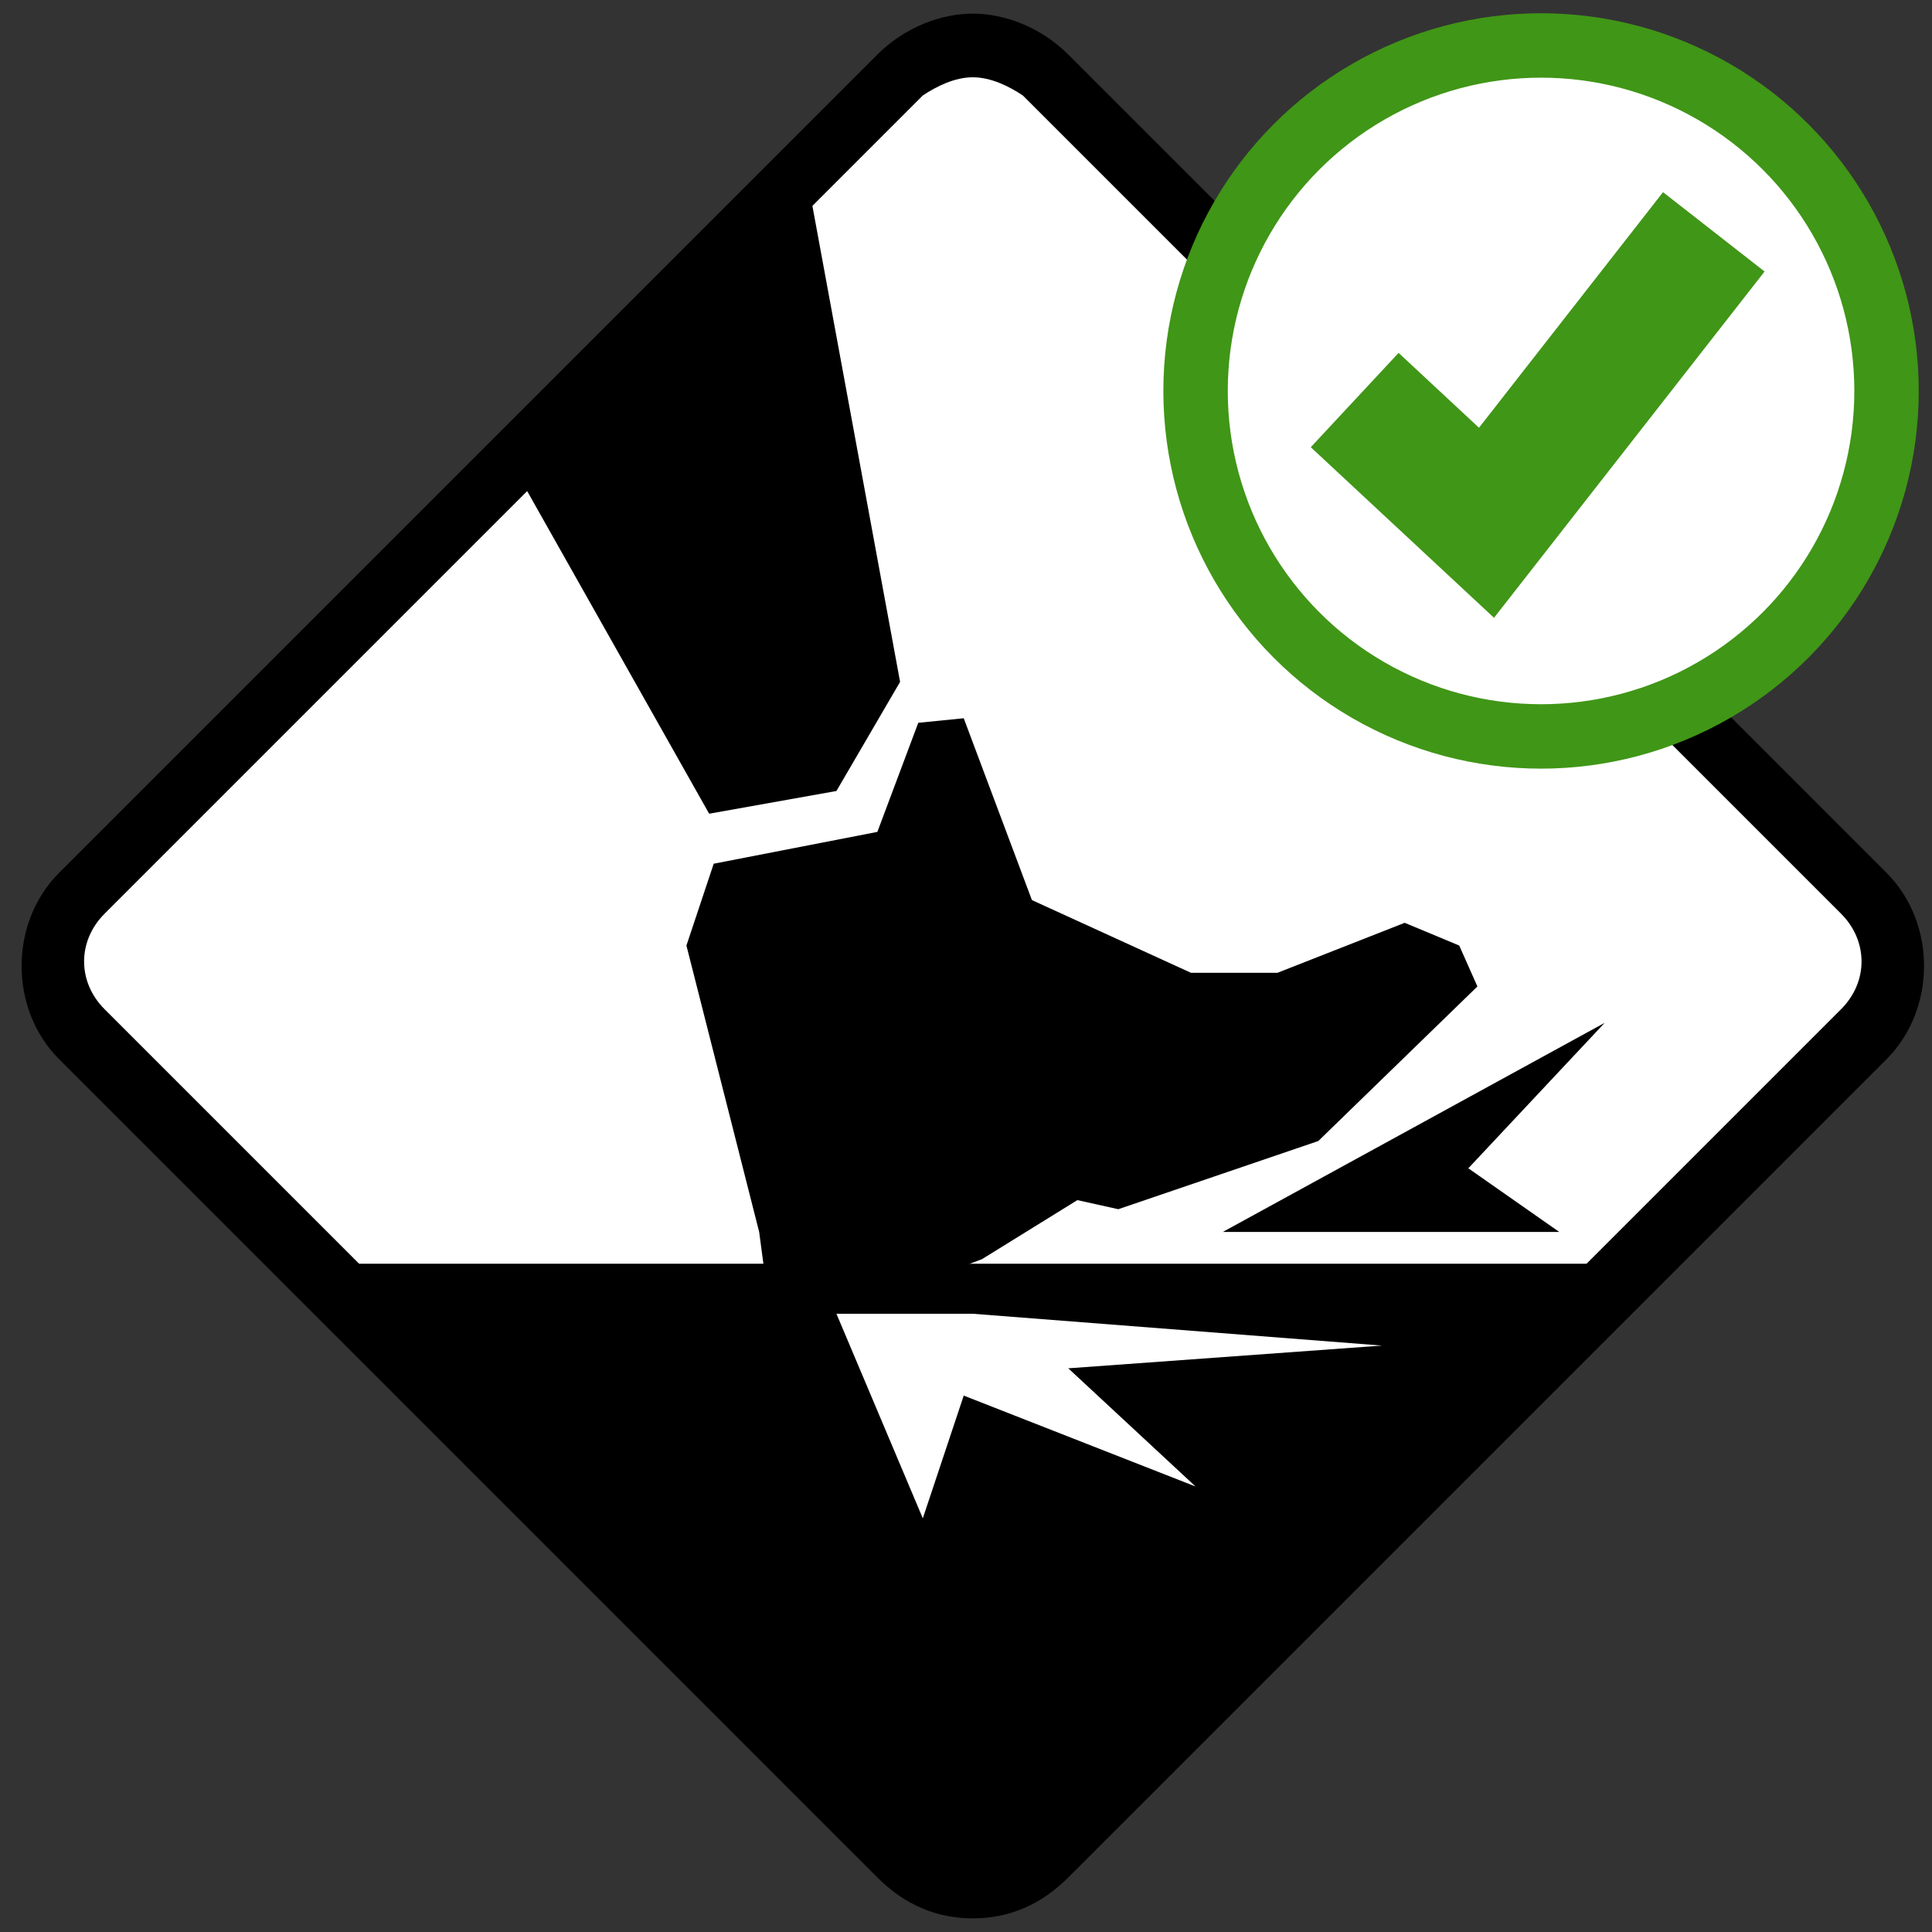
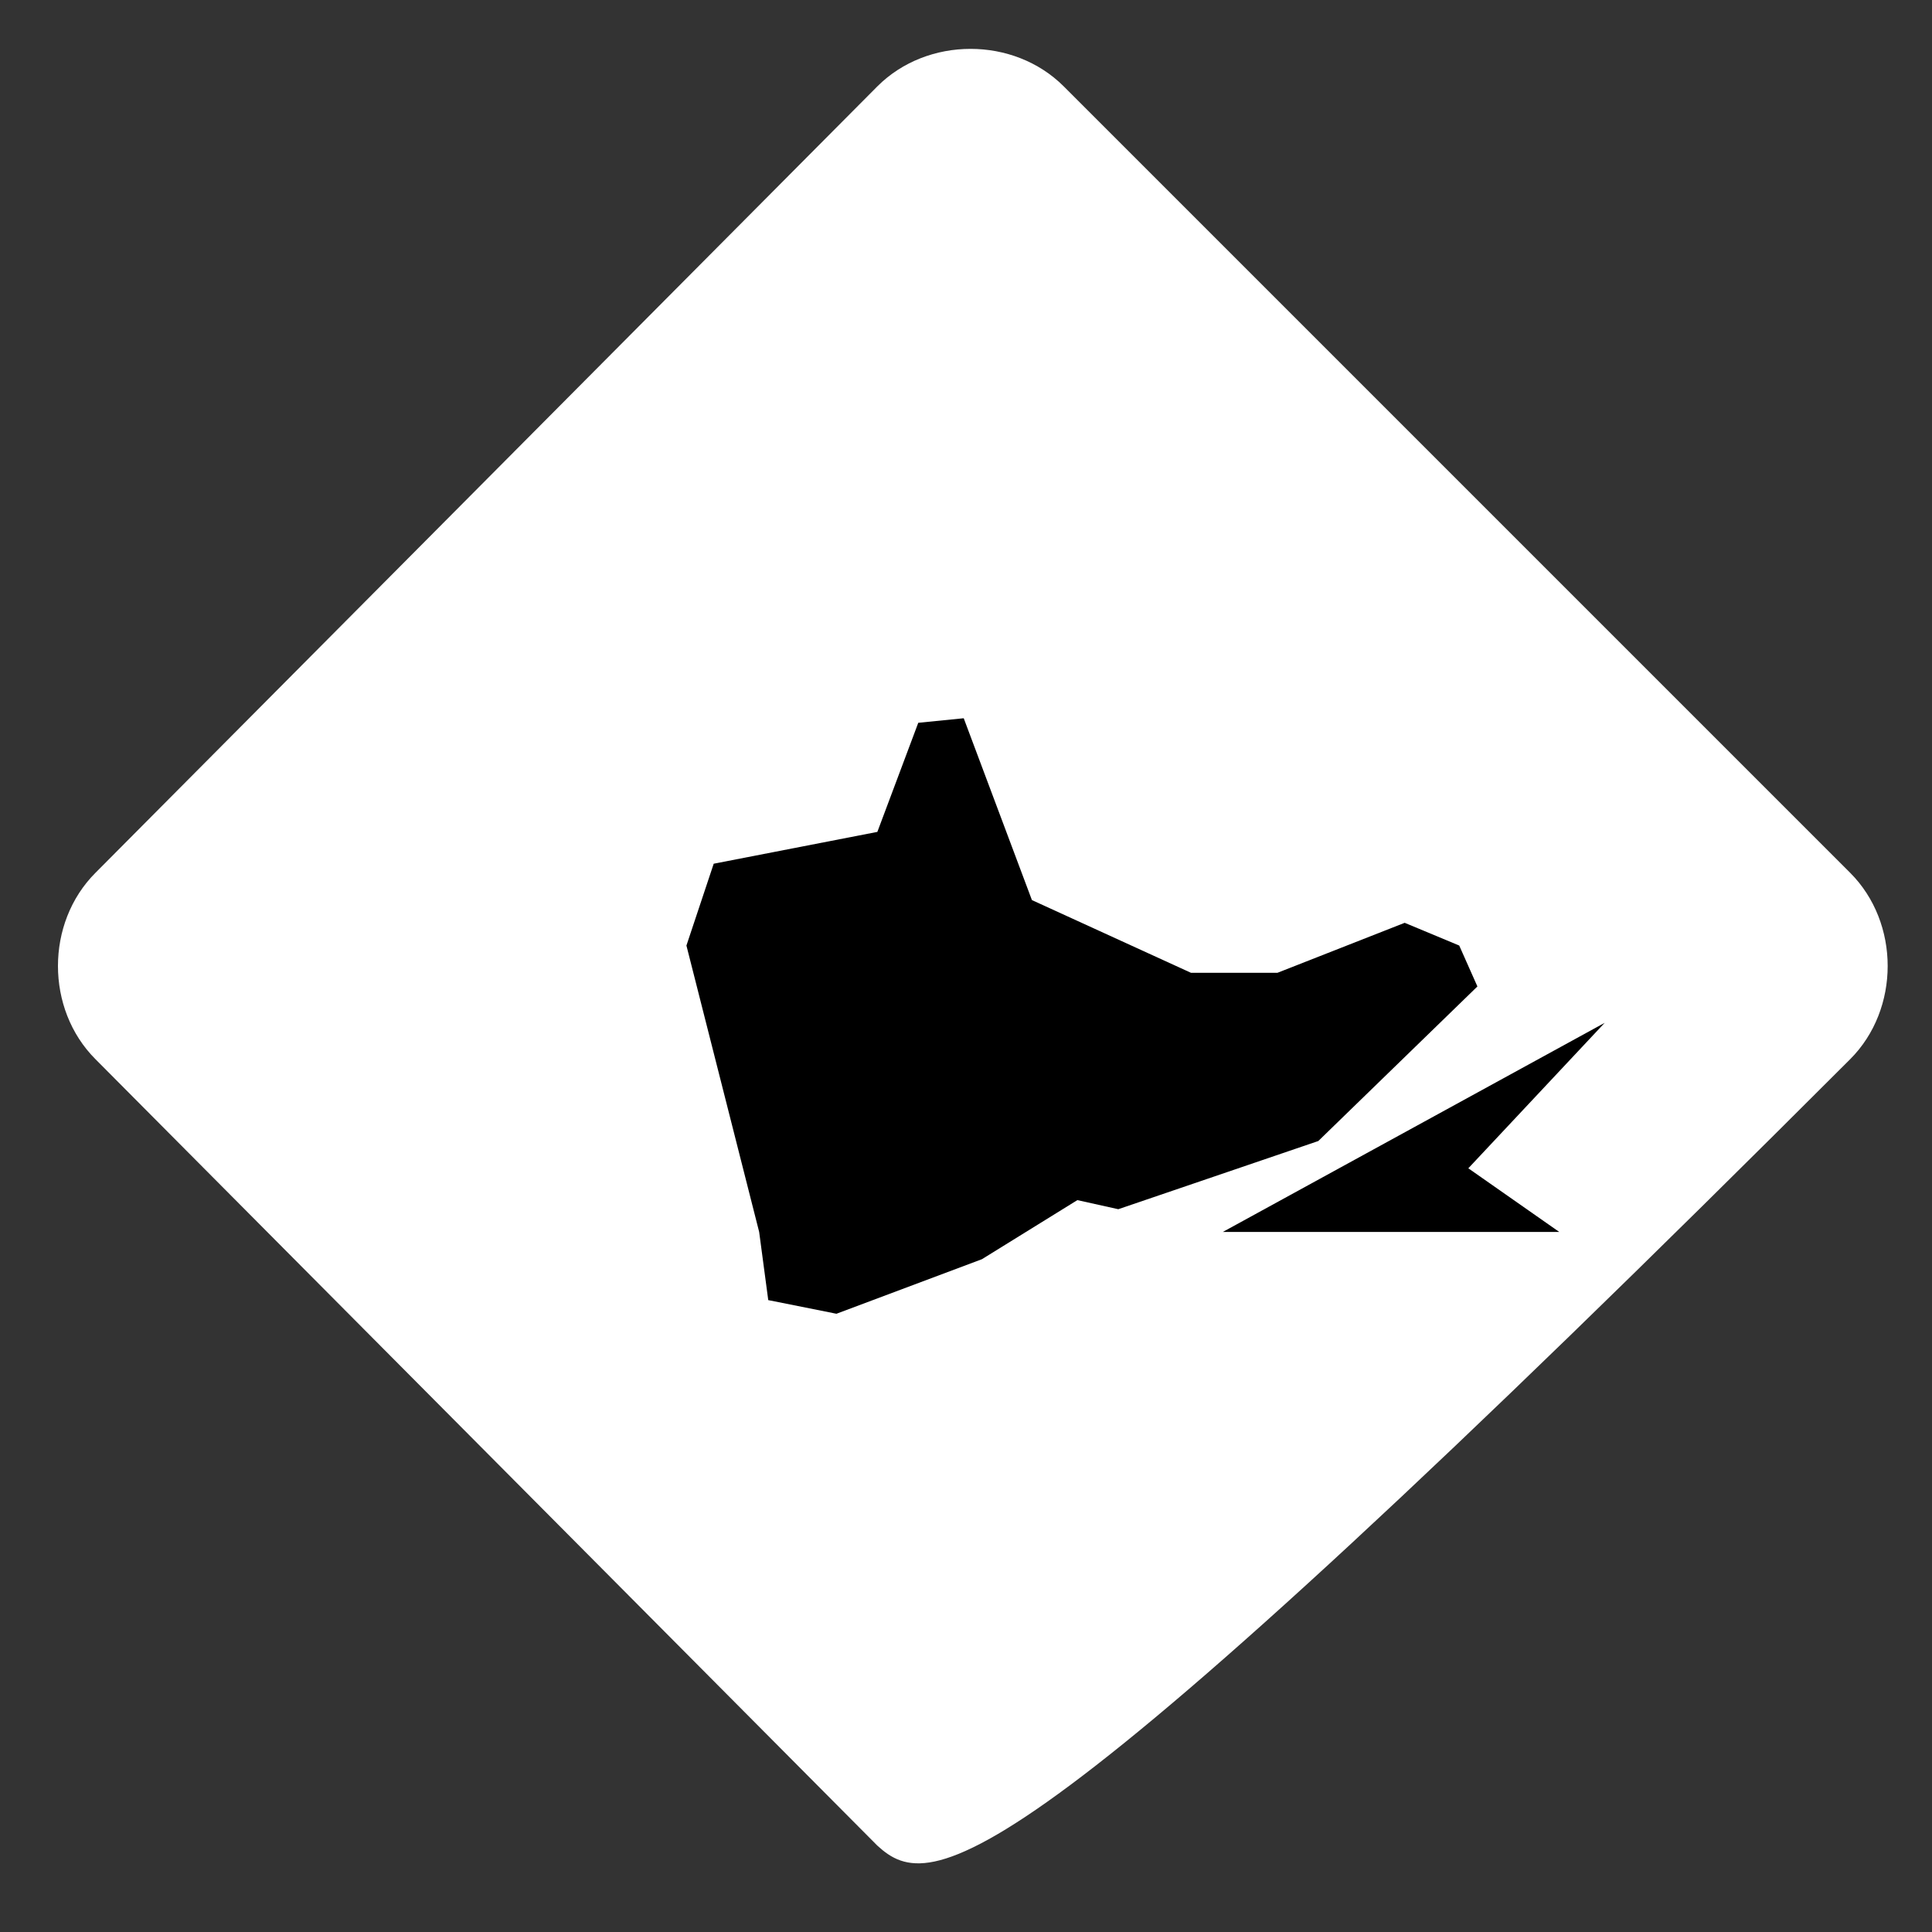
<svg xmlns="http://www.w3.org/2000/svg" version="1.1" id="Layer_1" x="0px" y="0px" viewBox="0 0 42.5 42.5" style="enable-background:new 0 0 42.5 42.5;" xml:space="preserve">
  <rect x="0" y="0" width="42.5" height="42.5" fill="#333333" stroke="none" />
  <style type="text/css">
	.st0{fill:#FFFFFF;}
	.st1{fill:#FFFFFF;stroke:#409617;stroke-width:1.417;stroke-miterlimit:10;}
	.st2{fill:#FFFFFF;stroke:#409617;stroke-width:2.835;stroke-miterlimit:10;}
</style>
  <g id="Layer_1_1_">
-     <path class="st0" d="M19.3,40.6L2.1,23.3c-1.1-1.1-1.1-3,0-4.1L19.3,1.9c1.1-1.1,3-1.1,4.1,0l17.3,17.3c1.1,1.1,1.1,3,0,4.1   L23.5,40.6C22.3,41.7,20.5,41.7,19.3,40.6z" />
+     <path class="st0" d="M19.3,40.6L2.1,23.3c-1.1-1.1-1.1-3,0-4.1L19.3,1.9c1.1-1.1,3-1.1,4.1,0l17.3,17.3c1.1,1.1,1.1,3,0,4.1   C22.3,41.7,20.5,41.7,19.3,40.6z" />
  </g>
  <g id="Layer_3">
    <g>
-       <path d="M21.4,1.7c0.4,0,0.8,0.2,1.1,0.4l18,18c0.6,0.6,0.6,1.5,0,2.1l-18,18c-0.3,0.3-0.7,0.4-1.1,0.4s-0.8-0.2-1.1-0.4l-18-18    c-0.6-0.6-0.6-1.5,0-2.1l18-18C20.6,1.9,21,1.7,21.4,1.7 M21.4,0.3c-0.7,0-1.5,0.3-2.1,0.9l-18,18c-1.1,1.1-1.1,3,0,4.1l18,18    c0.6,0.6,1.3,0.9,2.1,0.9s1.5-0.3,2.1-0.9l18-18c1.1-1.1,1.1-3,0-4.1l-18-18C22.9,0.6,22.1,0.3,21.4,0.3L21.4,0.3z" />
-     </g>
-     <circle class="st1" cx="33.9" cy="8.6" r="7.6" />
-     <polyline class="st2" points="29.8,8.8 32.7,11.5 37.7,5.1  " />
+       </g>
  </g>
-   <polygon points="6.8,27.8 36,27.8 22.6,41.3 20.5,41.3 " />
  <polygon points="21.2,15.8 22.7,19.8 26.2,21.4 28.1,21.4 30.9,20.3 32.1,20.8 32.5,21.7 29,25.1 24.6,26.6 23.7,26.4 21.6,27.7   18.4,28.9 16.9,28.6 16.7,27.1 15.1,20.8 15.7,19 19.3,18.3 20.2,15.9 " />
-   <polygon points="17.7,3.6 19.8,15 18.4,17.4 15.6,17.9 11.2,10.1 " />
  <polygon points="26.9,27.1 35.3,22.5 32.3,25.7 34.3,27.1 " />
  <polygon class="st0" points="21.4,28.9 30.4,29.6 23.5,30.1 26.3,32.7 21.2,30.7 20.3,33.4 18.4,28.9 " />
</svg>